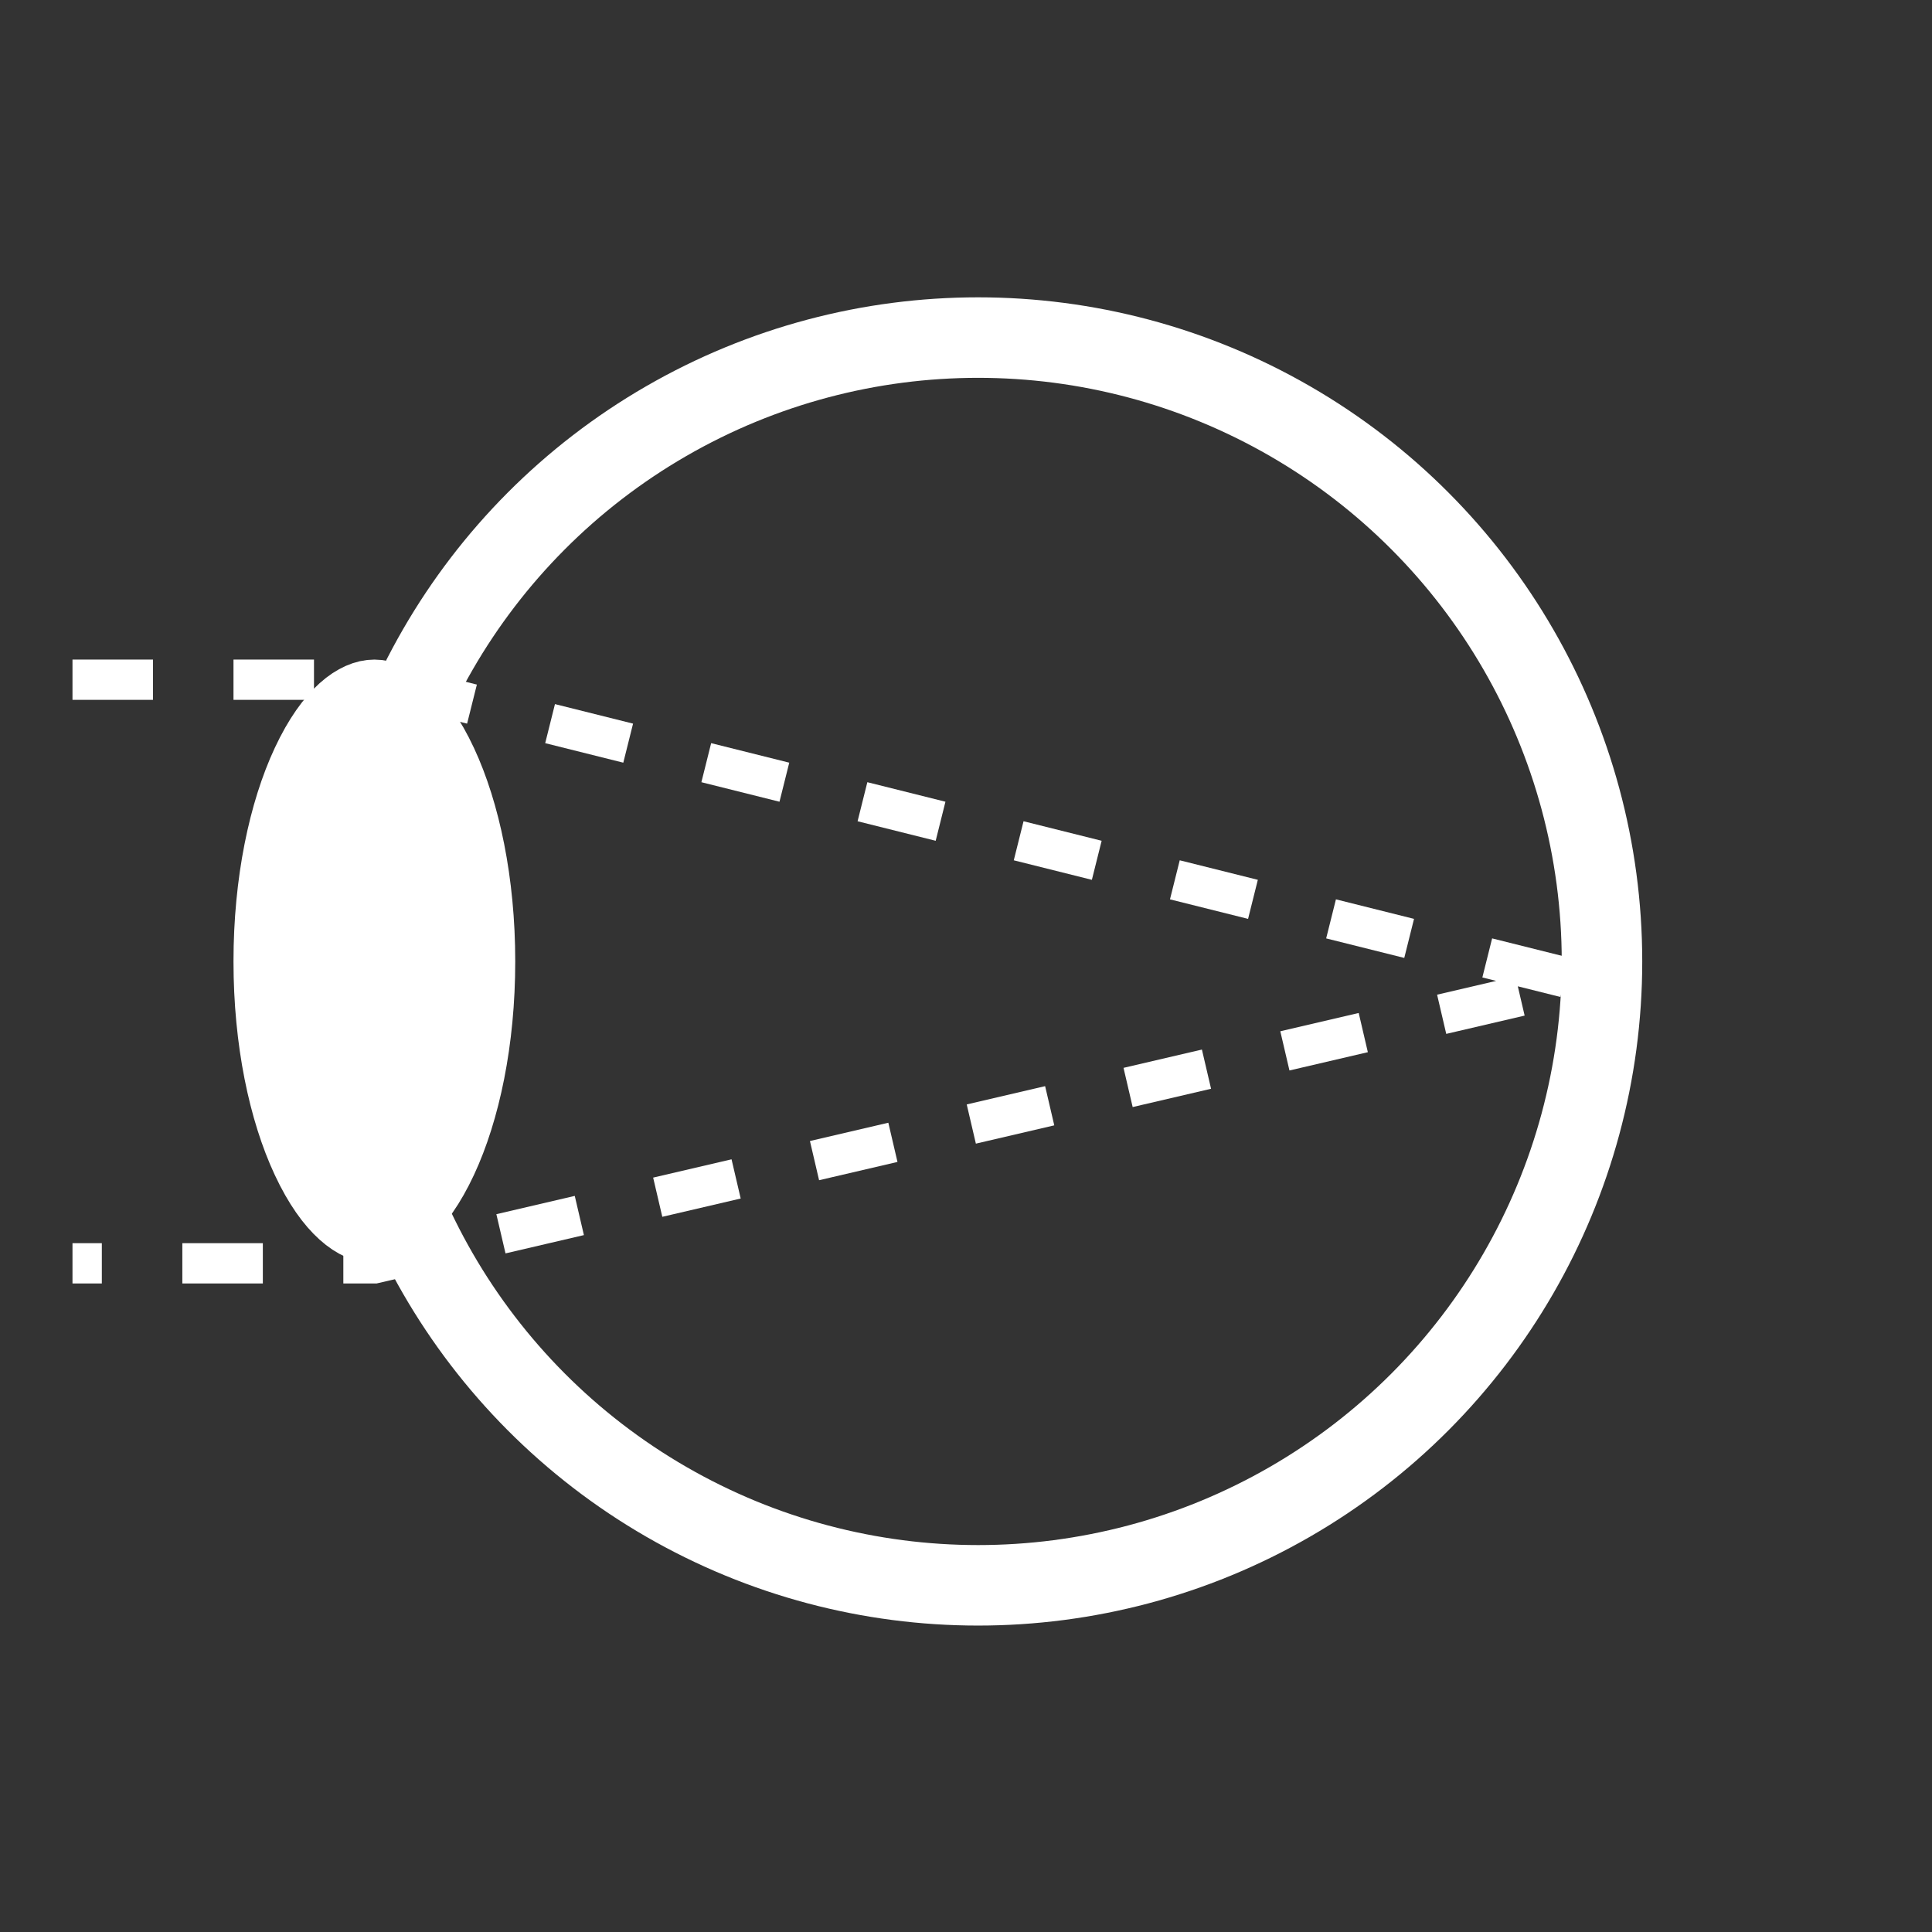
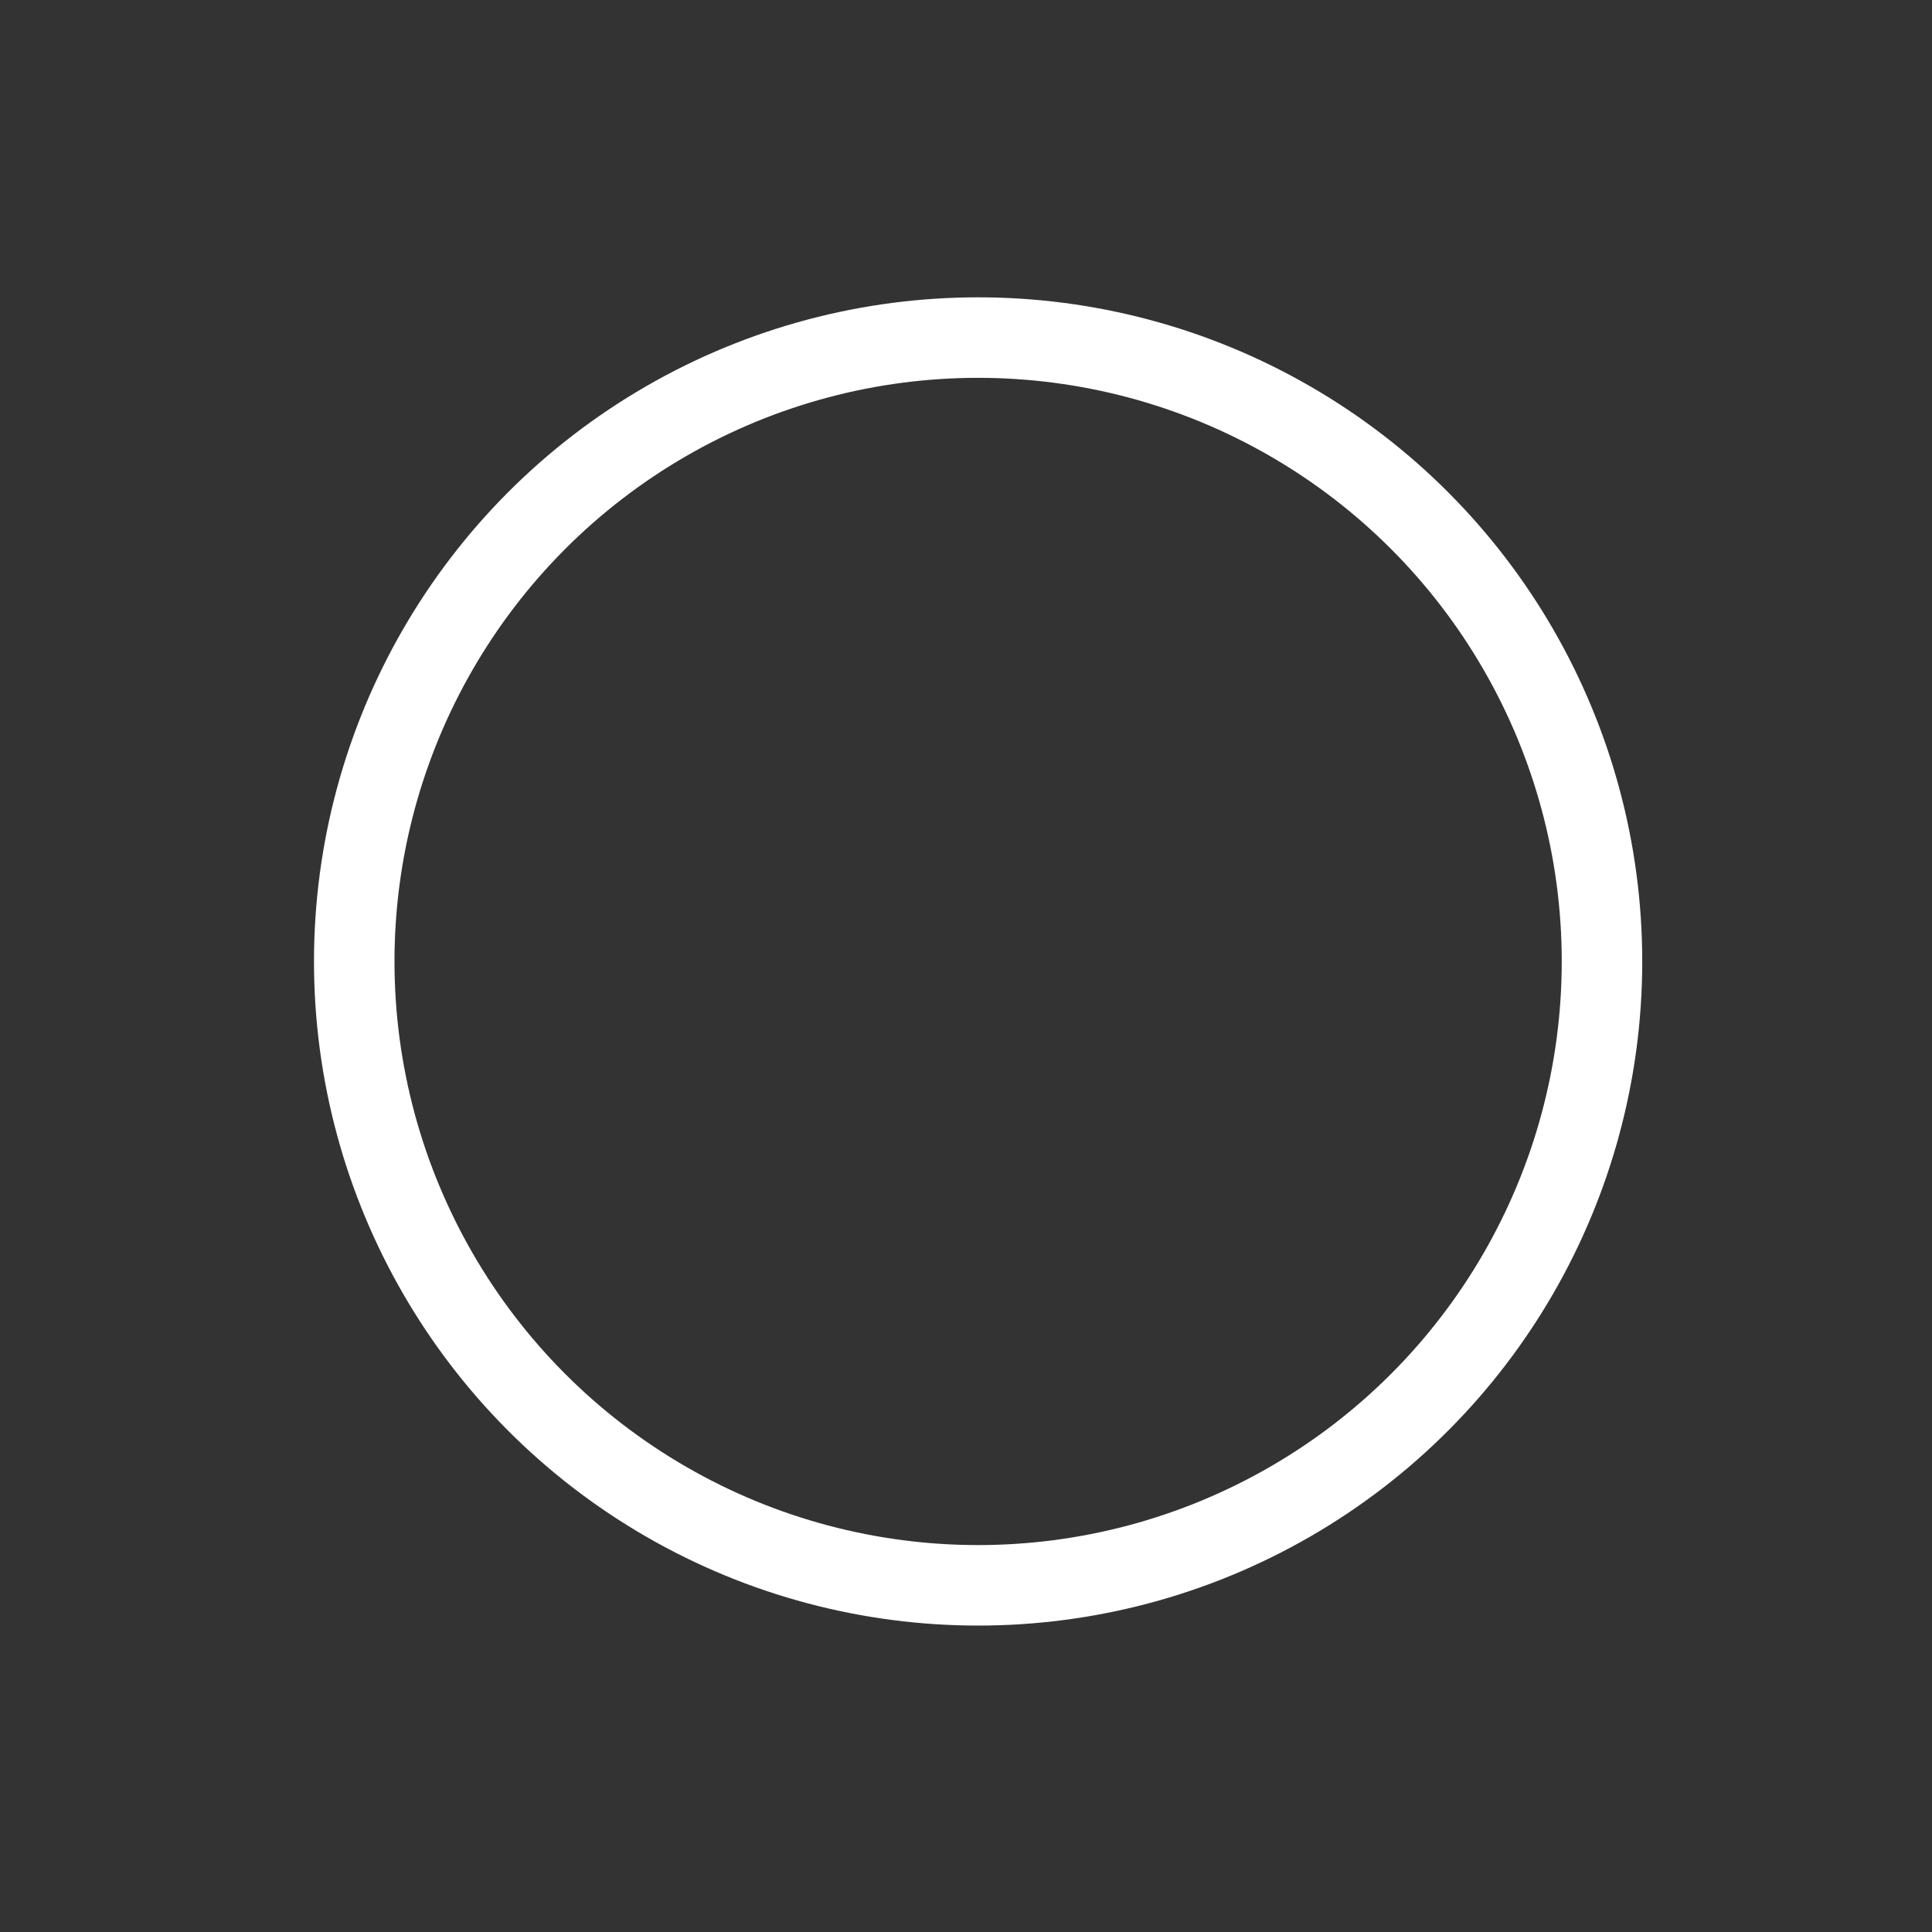
<svg xmlns="http://www.w3.org/2000/svg" width="48" height="48" viewBox="0 0 48 48" fill="none">
  <rect x="0" y="0" width="48" height="48" fill="#333333" stroke="none" />
  <circle cx="24.301" cy="23.887" r="15.5" stroke="white" stroke-width="2" />
-   <path d="M9.301 17.137C9.803 17.137 10.49 17.602 11.096 18.9C11.673 20.138 12.051 21.9 12.051 23.887C12.051 25.873 11.673 27.636 11.096 28.873C10.49 30.171 9.803 30.637 9.301 30.637C8.799 30.637 8.112 30.171 7.506 28.873C6.928 27.636 6.551 25.873 6.551 23.887C6.551 21.9 6.928 20.138 7.506 18.9C8.112 17.602 8.799 17.137 9.301 17.137Z" fill="white" stroke="white" stroke-width="1.5" />
-   <path d="M1.801 16.887H9.301L39.301 24.387L9.301 31.387H1.801" stroke="white" stroke-dasharray="2 2" />
</svg>